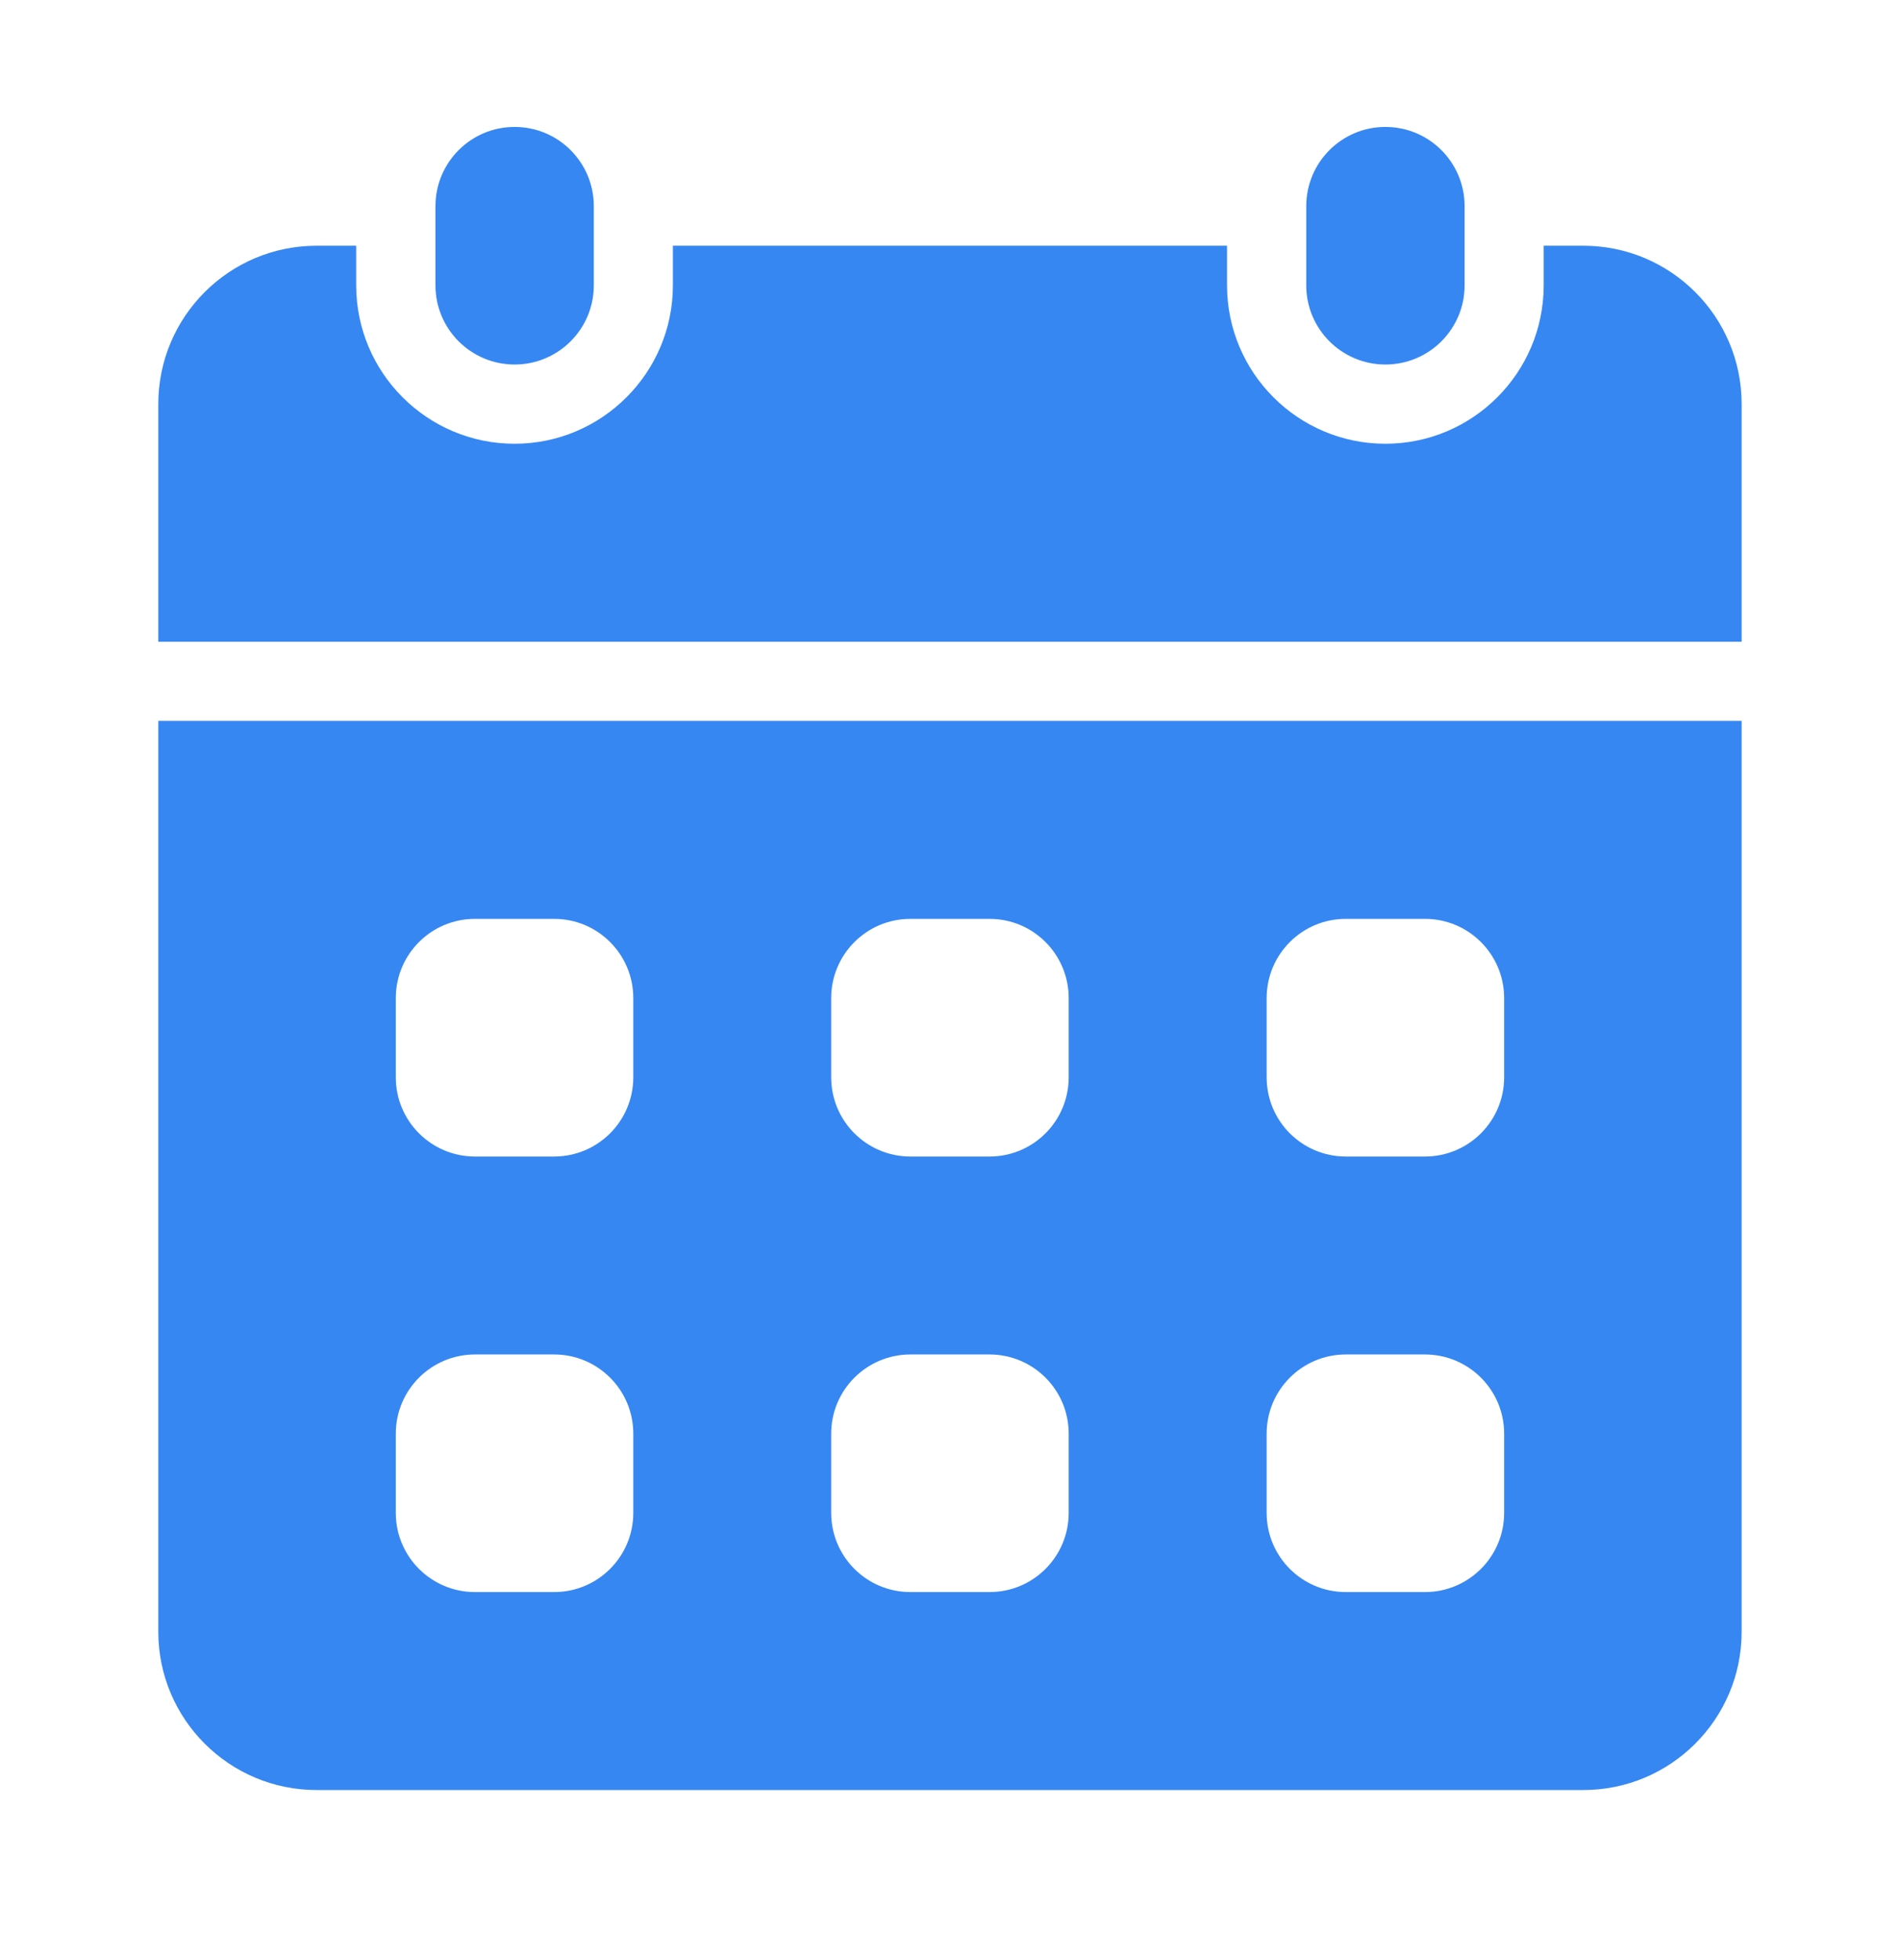
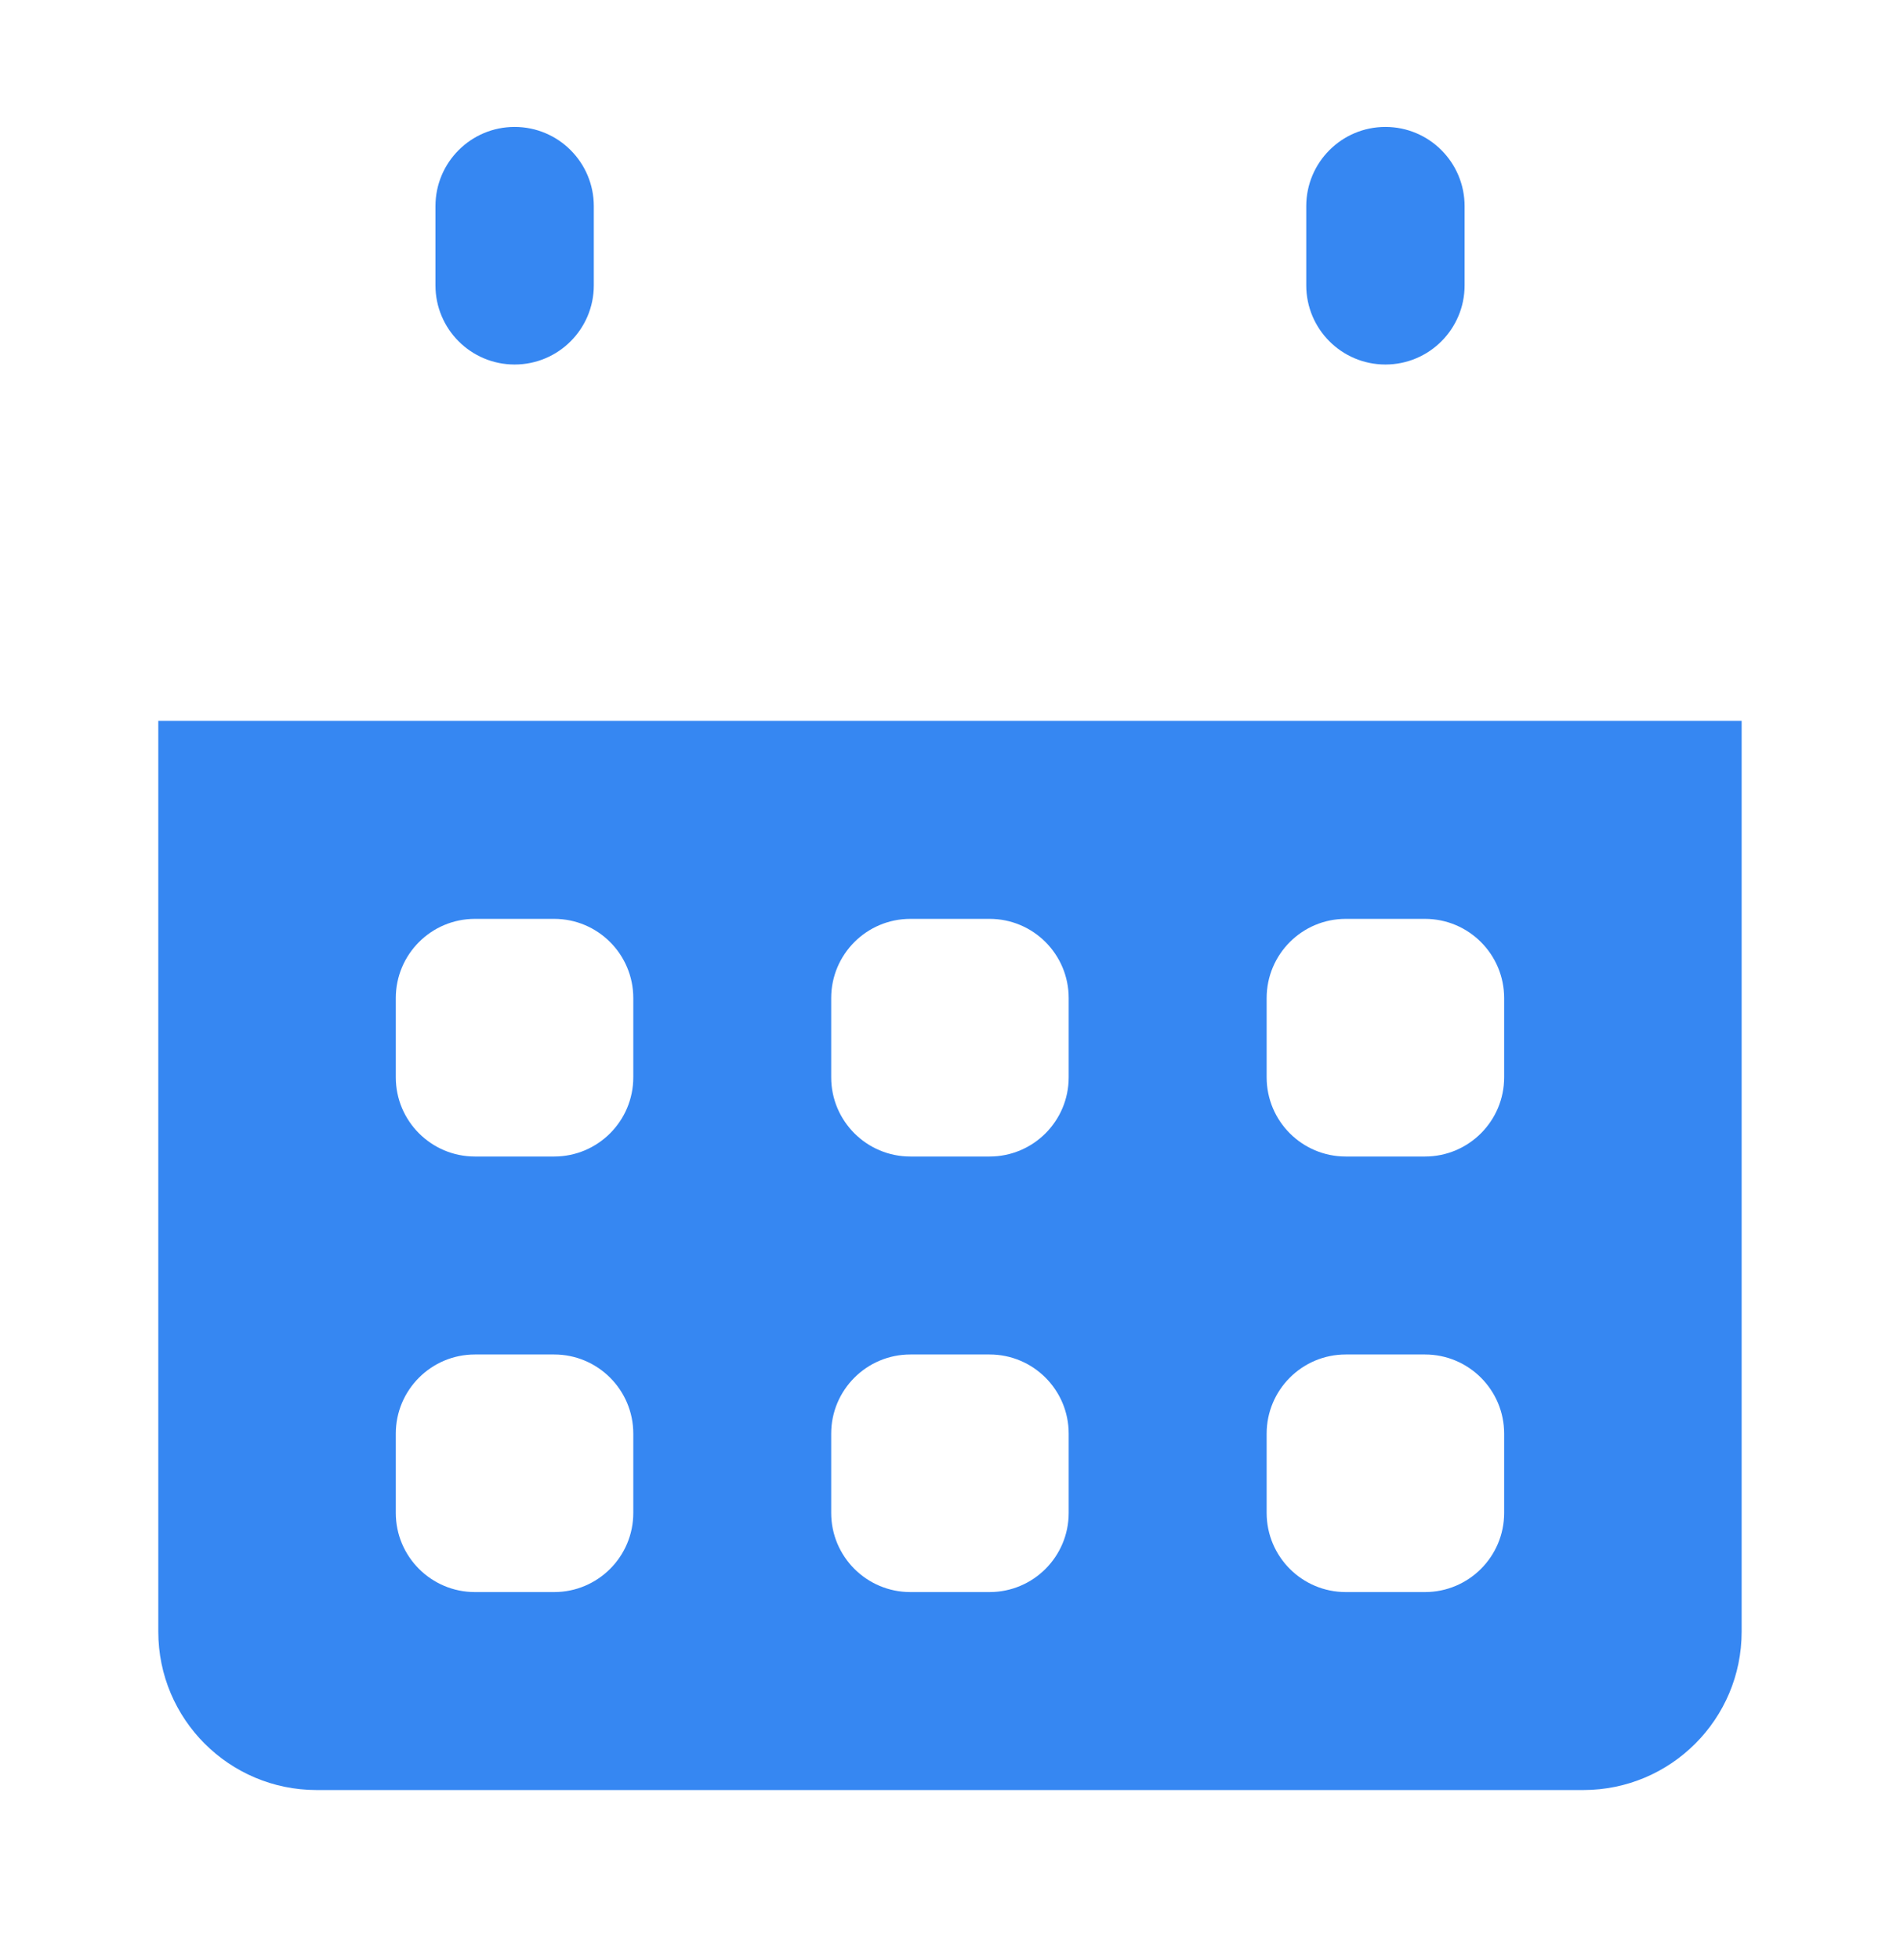
<svg xmlns="http://www.w3.org/2000/svg" width="32" height="33" viewBox="0 0 32 33" fill="none">
  <path d="M10.001 3.471C10.001 2.734 9.404 2.137 8.667 2.137C7.931 2.137 7.334 2.734 7.334 3.471V4.804C7.334 5.54 7.931 6.137 8.667 6.137C9.404 6.137 10.001 5.54 10.001 4.804V3.471Z" fill="#3687F2" />
  <path d="M24.667 3.471C24.667 2.734 24.07 2.137 23.333 2.137C22.597 2.137 22 2.734 22 3.471V4.804C22 5.54 22.597 6.137 23.333 6.137C24.07 6.137 24.667 5.54 24.667 4.804V3.471Z" fill="#3687F2" />
  <path d="M2.666 12.137V27.471C2.666 28.943 3.86 30.137 5.333 30.137H26.666C28.139 30.137 29.333 28.943 29.333 27.471V12.137H2.666ZM10.666 25.471C10.666 26.207 10.069 26.804 9.333 26.804H7.999C7.263 26.804 6.666 26.207 6.666 25.471V24.137C6.666 23.401 7.263 22.804 7.999 22.804H9.333C10.069 22.804 10.666 23.401 10.666 24.137V25.471ZM10.666 18.137C10.666 18.874 10.069 19.471 9.333 19.471H7.999C7.263 19.471 6.666 18.874 6.666 18.137V16.804C6.666 16.067 7.263 15.47 7.999 15.47H9.333C10.069 15.47 10.666 16.067 10.666 16.804V18.137ZM17.999 25.471C17.999 26.207 17.403 26.804 16.666 26.804H15.333C14.596 26.804 13.999 26.207 13.999 25.471V24.137C13.999 23.401 14.596 22.804 15.333 22.804H16.666C17.403 22.804 17.999 23.401 17.999 24.137V25.471ZM17.999 18.137C17.999 18.874 17.403 19.471 16.666 19.471H15.333C14.596 19.471 13.999 18.874 13.999 18.137V16.804C13.999 16.067 14.596 15.47 15.333 15.47H16.666C17.403 15.47 17.999 16.067 17.999 16.804V18.137ZM25.333 25.471C25.333 26.207 24.736 26.804 23.999 26.804H22.666C21.929 26.804 21.333 26.207 21.333 25.471V24.137C21.333 23.401 21.929 22.804 22.666 22.804H23.999C24.736 22.804 25.333 23.401 25.333 24.137V25.471ZM25.333 18.137C25.333 18.874 24.736 19.471 23.999 19.471H22.666C21.929 19.471 21.333 18.874 21.333 18.137V16.804C21.333 16.067 21.929 15.47 22.666 15.47H23.999C24.736 15.47 25.333 16.067 25.333 16.804V18.137Z" fill="#3687F2" />
-   <path d="M29.333 10.804V6.804C29.333 5.331 28.139 4.137 26.666 4.137H25.999V4.804C25.999 6.275 24.803 7.471 23.333 7.471C21.862 7.471 20.666 6.275 20.666 4.804V4.137H11.333V4.804C11.333 6.275 10.137 7.471 8.666 7.471C7.195 7.471 5.999 6.275 5.999 4.804V4.137H5.333C3.86 4.137 2.666 5.331 2.666 6.804V10.804H29.333Z" fill="#3687F2" />
</svg>